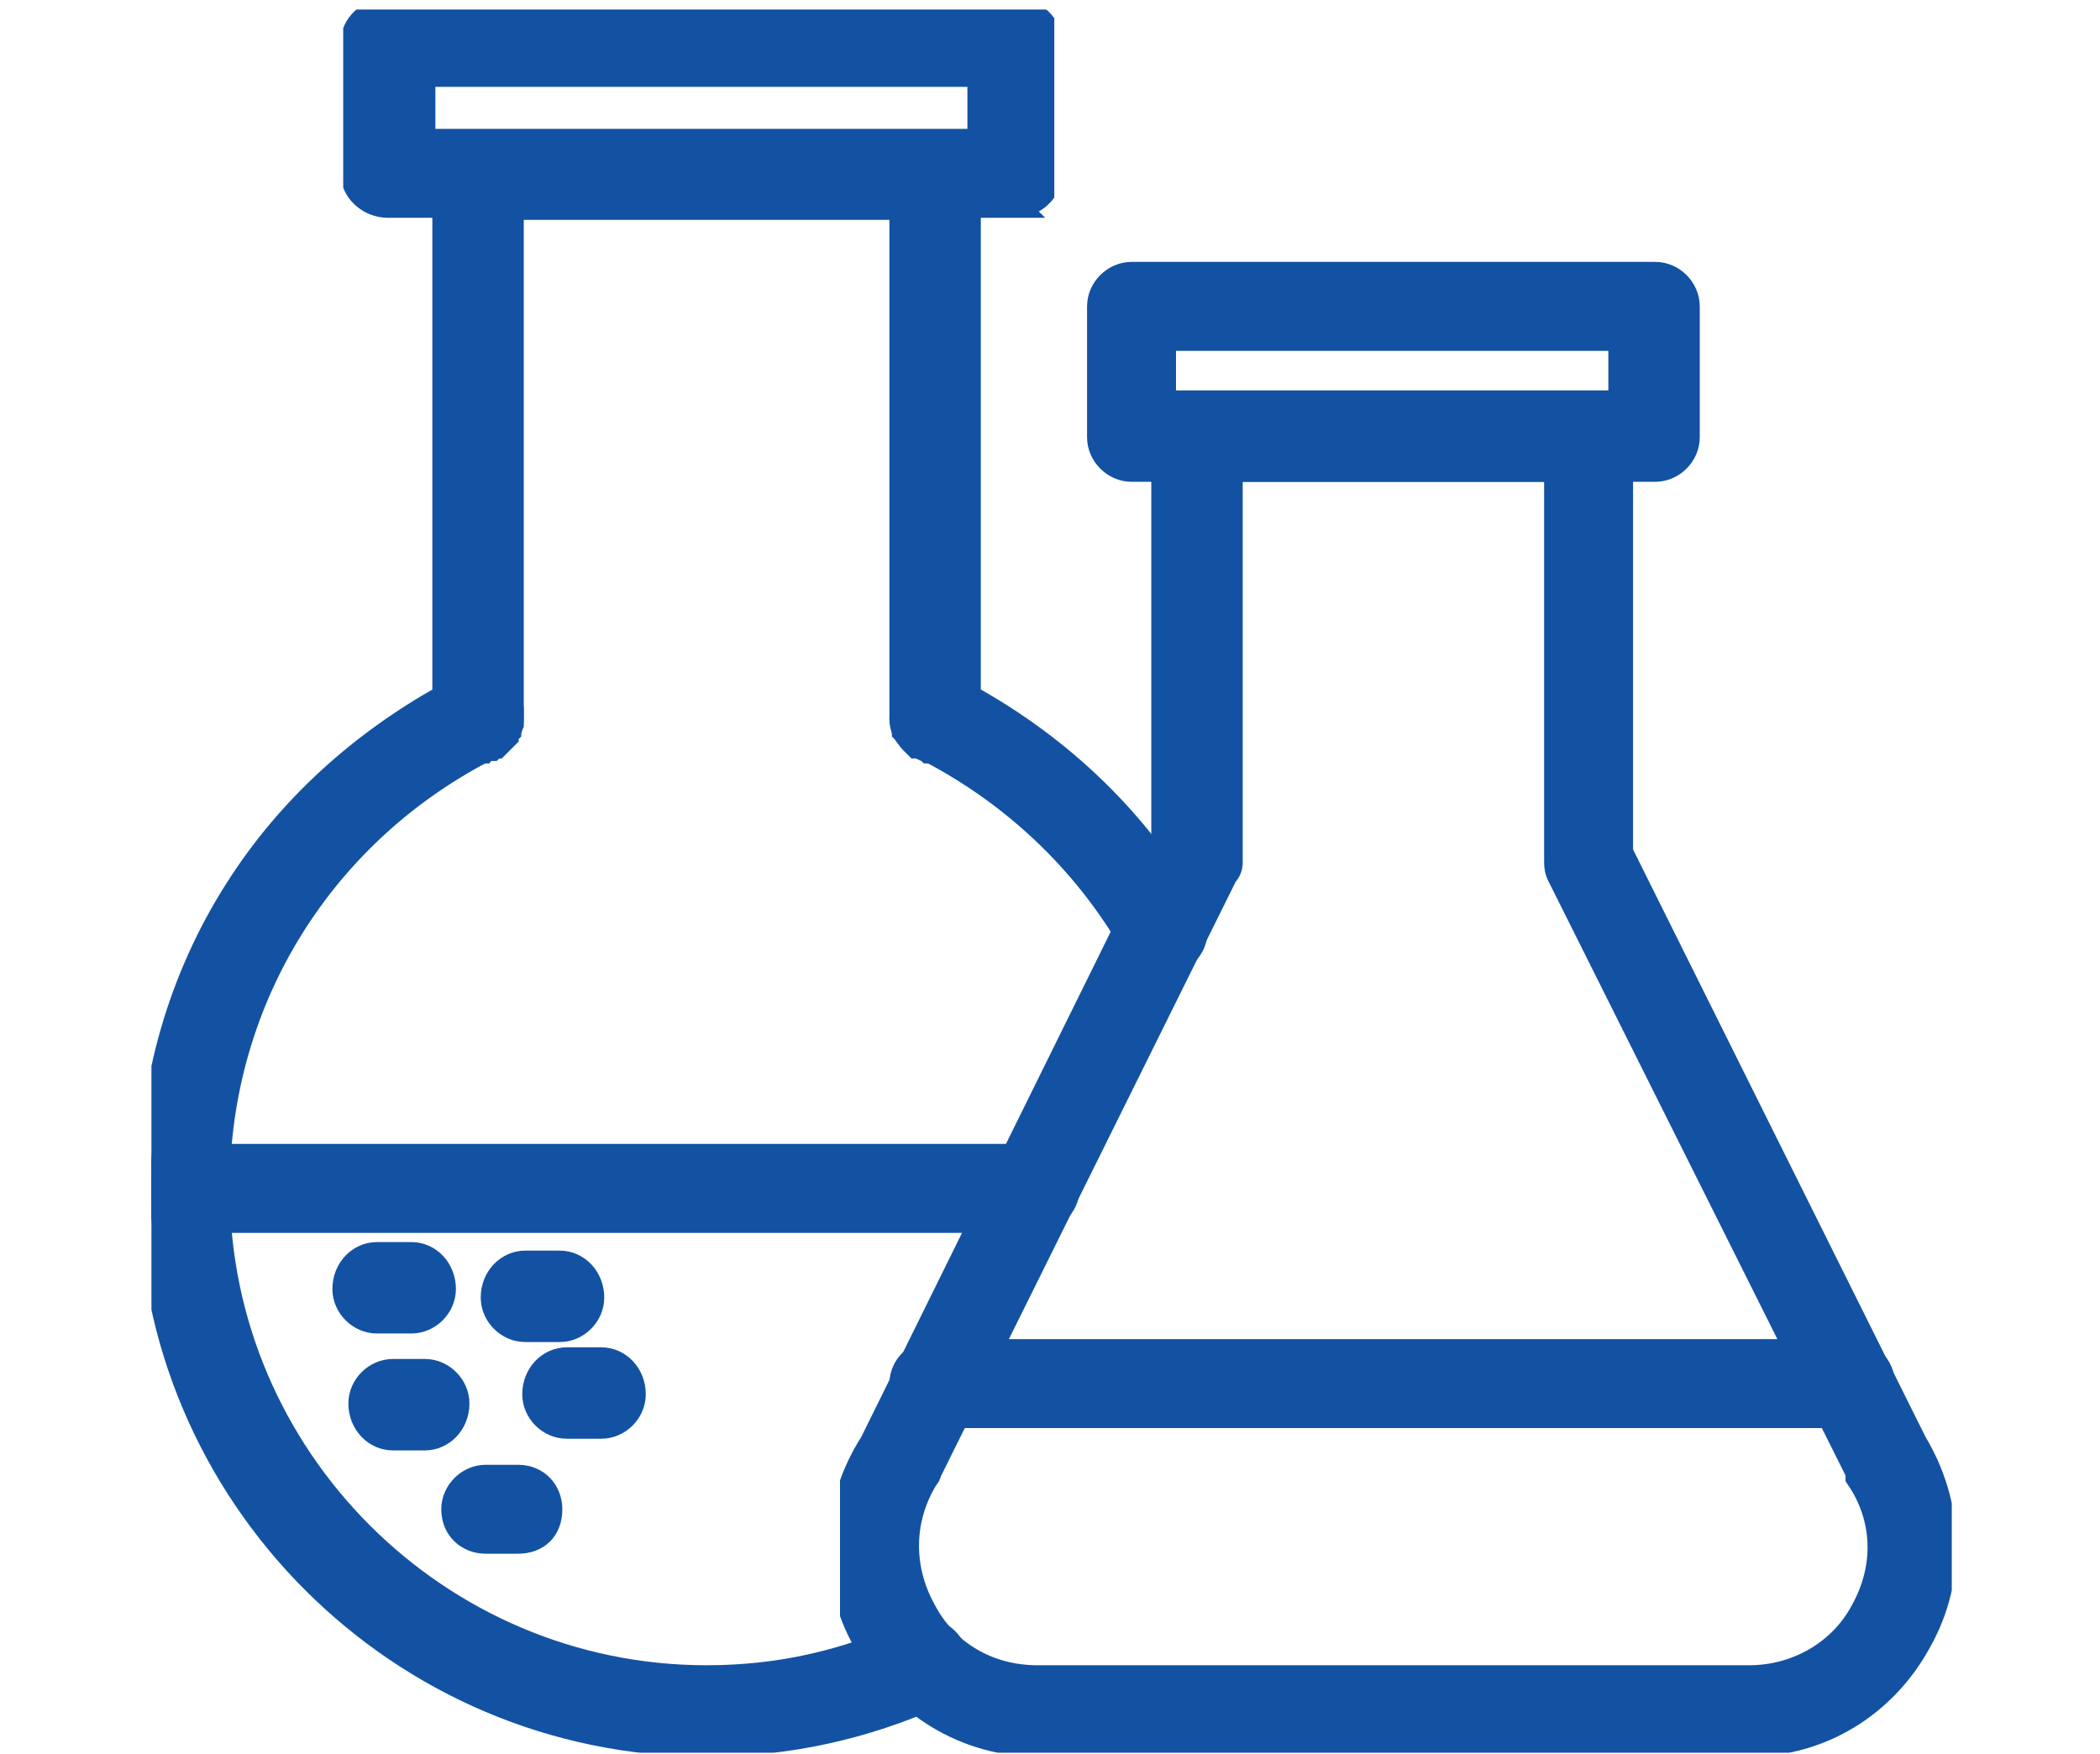
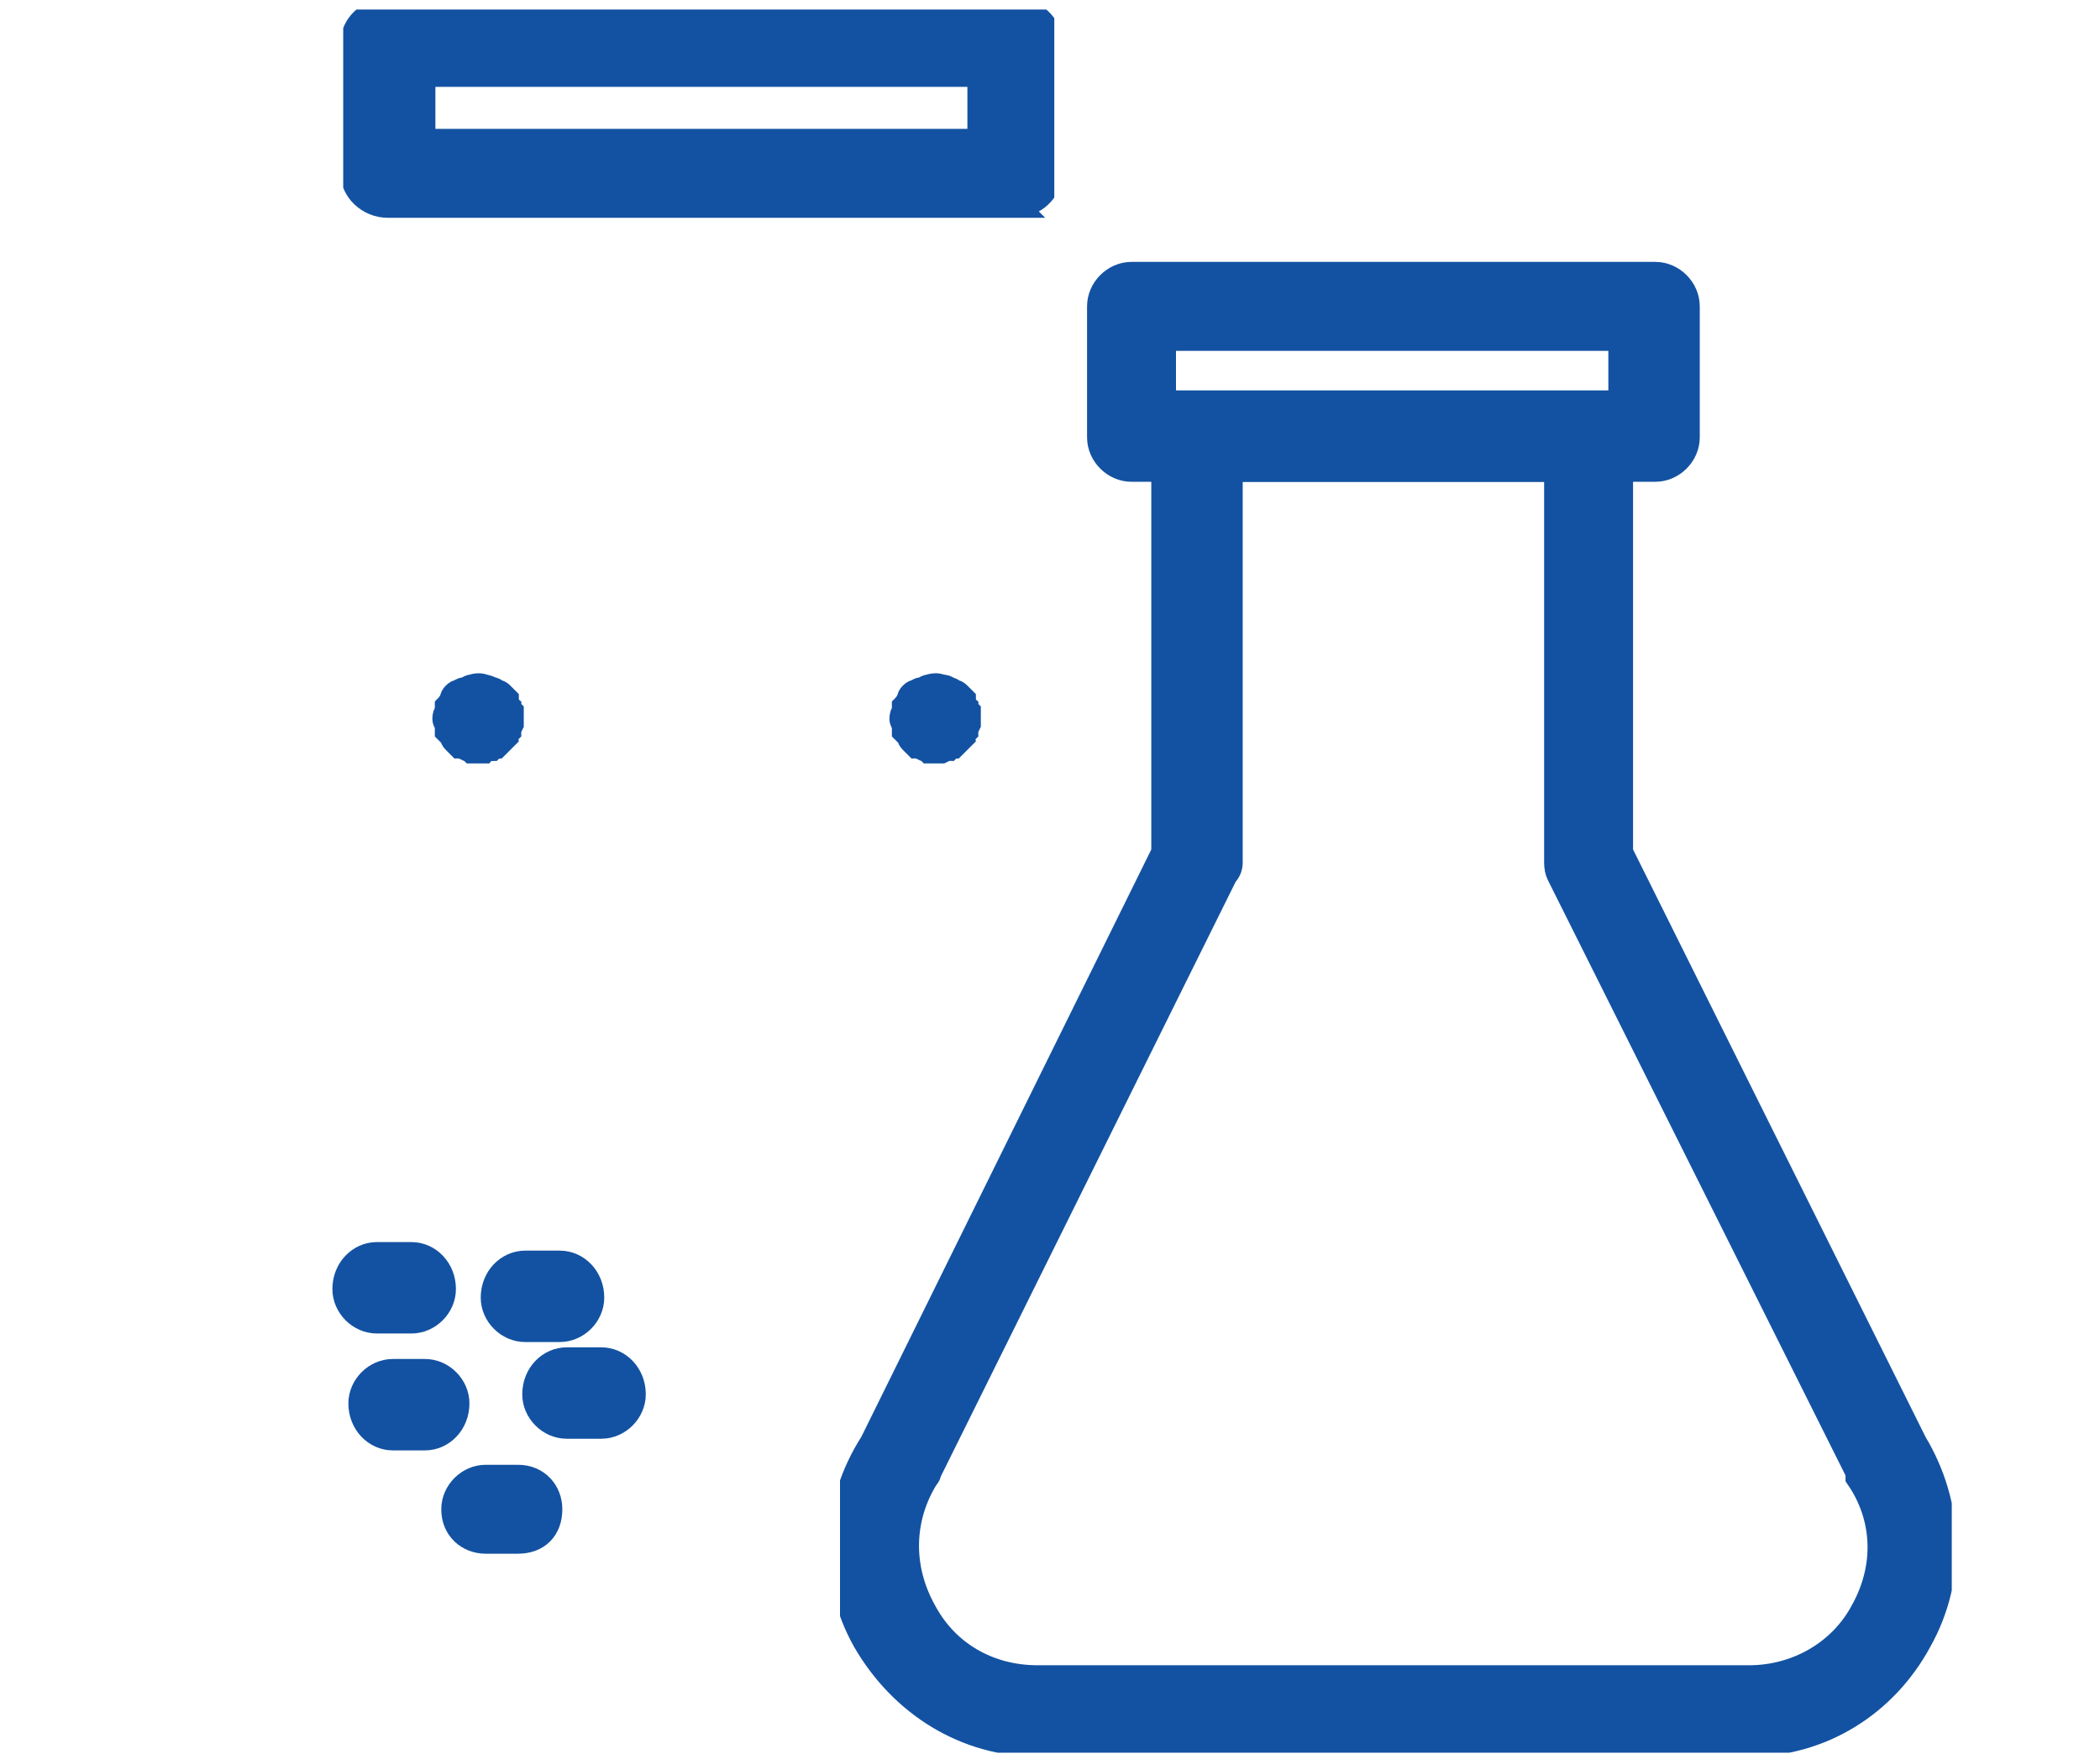
<svg xmlns="http://www.w3.org/2000/svg" xmlns:ns1="http://sodipodi.sourceforge.net/DTD/sodipodi-0.dtd" xmlns:ns2="http://www.inkscape.org/namespaces/inkscape" version="1.2" viewBox="0 0 85 71" width="85" height="71" id="svg86" ns1:docname="nis2ic13.svg" ns2:version="1.0.2-2 (e86c870879, 2021-01-15)">
  <ns1:namedview pagecolor="#ffffff" bordercolor="#666666" borderopacity="1" objecttolerance="10" gridtolerance="10" guidetolerance="10" ns2:pageopacity="0" ns2:pageshadow="2" ns2:window-width="1920" ns2:window-height="1017" id="namedview88" showgrid="false" ns2:zoom="11.971831" ns2:cx="42.5" ns2:cy="35.5" ns2:window-x="-8" ns2:window-y="-8" ns2:window-maximized="1" ns2:current-layer="svg86" />
  <defs id="defs20">
    <clipPath clipPathUnits="userSpaceOnUse" id="cp1">
-       <path d="m0.13 5h42.87v65.94h-42.87z" id="path2" />
-     </clipPath>
+       </clipPath>
    <clipPath clipPathUnits="userSpaceOnUse" id="cp2">
      <path d="m9 0.47h27v8.53h-27z" id="path5" />
    </clipPath>
    <clipPath clipPathUnits="userSpaceOnUse" id="cp3">
-       <path d="m0.13 46h37.87v4h-37.87z" id="path8" />
-     </clipPath>
+       </clipPath>
    <clipPath clipPathUnits="userSpaceOnUse" id="cp4">
-       <path d="m66 7h17v63.94h-17z" id="path11" />
-     </clipPath>
+       </clipPath>
    <clipPath clipPathUnits="userSpaceOnUse" id="cp5">
      <path d="m63 1h21.85v9h-21.85z" id="path14" />
    </clipPath>
    <clipPath clipPathUnits="userSpaceOnUse" id="cp6">
      <path d="m28 16h45v54.94h-45z" id="path17" />
    </clipPath>
  </defs>
  <style id="style22">.a{fill:#1352A2;stroke:#1352A2;stroke-width:1;}</style>
  <g clip-path="url(#cp1)" id="g26" transform="translate(6)">
    <path class="a" d="M 22.6,70.6 C 10.2,70.6 0.1,60.5 0.1,48.1 0.1,43.8 1.3,39.6 3.6,36 5.7,32.7 8.6,30.1 12,28.2 V 7.1 c 0,-0.7 0.6,-1.3 1.4,-1.3 h 18.5 c 0.7,0 1.3,0.6 1.3,1.3 v 21.1 c 3.8,2.1 6.9,5.1 9,8.8 0.4,0.7 0.1,1.5 -0.5,1.8 -0.6,0.4 -1.4,0.2 -1.8,-0.5 -2,-3.5 -5,-6.3 -8.6,-8.1 C 30.8,30 30.5,29.6 30.5,29.1 V 8.4 H 14.7 v 20.7 c 0,0.5 -0.3,0.9 -0.8,1.1 -6.8,3.4 -11.1,10.2 -11.1,17.9 0,10.9 8.9,19.8 19.8,19.8 2.9,0 5.6,-0.6 8.2,-1.8 0.7,-0.3 1.5,0 1.8,0.7 0.3,0.7 0,1.5 -0.7,1.8 -2.9,1.3 -6,2 -9.3,2 z" id="path24" />
  </g>
  <path class="a" d="m 37.9,30.4 q -0.2,0 -0.3,0 -0.1,-0.1 -0.2,-0.1 -0.2,-0.1 -0.3,-0.1 -0.1,-0.1 -0.2,-0.2 -0.1,-0.1 -0.1,-0.2 -0.1,-0.1 -0.2,-0.2 0,-0.1 0,-0.3 -0.1,-0.1 -0.1,-0.2 0,-0.2 0.1,-0.3 0,-0.1 0,-0.2 0.1,-0.1 0.2,-0.3 0,-0.1 0.1,-0.2 0.1,-0.1 0.2,-0.1 0.1,-0.1 0.3,-0.1 0.1,-0.1 0.2,-0.1 0.3,-0.1 0.5,0 0.2,0 0.3,0.1 0.1,0 0.2,0.1 0.1,0 0.2,0.1 0.1,0.1 0.2,0.2 0,0.2 0.1,0.3 0,0.1 0.1,0.2 0,0.1 0,0.3 0,0.1 0,0.2 -0.1,0.2 -0.1,0.3 -0.1,0.1 -0.1,0.2 -0.1,0.1 -0.2,0.2 -0.1,0.1 -0.2,0.2 -0.1,0 -0.2,0.1 -0.1,0 -0.3,0.1 -0.1,0 -0.2,0 z" id="path28" />
  <path class="a" d="m 19.4,30.4 q -0.2,0 -0.3,0 -0.1,-0.1 -0.2,-0.1 -0.2,-0.1 -0.3,-0.1 -0.1,-0.1 -0.2,-0.2 -0.1,-0.1 -0.1,-0.2 -0.1,-0.1 -0.2,-0.2 0,-0.1 0,-0.3 -0.1,-0.1 -0.1,-0.2 0,-0.2 0.1,-0.3 0,-0.1 0,-0.2 0.1,-0.1 0.2,-0.3 0,-0.1 0.1,-0.2 0.1,-0.1 0.2,-0.1 0.1,-0.1 0.3,-0.1 0.1,-0.1 0.2,-0.1 0.3,-0.1 0.5,0 0.1,0 0.3,0.1 0.1,0 0.2,0.1 0.1,0 0.2,0.1 0.1,0.1 0.2,0.2 0,0.2 0.1,0.3 0,0.1 0.1,0.2 0,0.1 0,0.3 0,0.1 0,0.2 -0.1,0.2 -0.1,0.3 -0.1,0.1 -0.1,0.2 -0.1,0.1 -0.2,0.2 -0.1,0.1 -0.2,0.2 -0.1,0 -0.2,0.1 -0.2,0 -0.3,0.1 -0.1,0 -0.2,0 z" id="path30" />
  <g clip-path="url(#cp2)" id="g34" transform="matrix(1.066,0,0,1,4.298,-0.084)">
    <path class="a" d="M 34.5,8.4 H 10.7 C 10,8.4 9.4,7.8 9.4,7.1 V 1.8 C 9.4,1.1 10,0.5 10.7,0.5 h 23.8 c 0.7,0 1.3,0.6 1.3,1.3 v 5.3 c 0,0.7 -0.6,1.3 -1.3,1.3 z M 12,5.8 H 33.2 V 3.1 H 12 Z" id="path32" />
  </g>
  <g clip-path="url(#cp3)" id="g38" transform="translate(6)">
    <path class="a" d="M 35.8,49.4 H 1.5 c -0.8,0 -1.4,-0.6 -1.4,-1.3 0,-0.7 0.6,-1.3 1.4,-1.3 h 34.3 c 0.8,0 1.4,0.6 1.4,1.3 0,0.7 -0.6,1.3 -1.4,1.3 z" id="path36" />
  </g>
  <g clip-path="url(#cp6)" id="g74" transform="translate(6)">
    <path class="a" d="M 64.8,70.6 H 36 c -2.9,0 -5.5,-1.6 -7,-4.2 -1.4,-2.5 -1.3,-5.5 0.3,-8 L 41.1,34.5 V 17.7 c 0,-0.8 0.6,-1.4 1.3,-1.4 h 15.9 c 0.7,0 1.3,0.6 1.3,1.4 v 16.8 l 11.9,23.9 c 1.5,2.5 1.6,5.5 0.2,8 -1.4,2.6 -4,4.2 -6.9,4.2 z M 43.8,19 v 15.9 q 0,0.3 -0.2,0.5 l -12,24.2 q 0,0.1 -0.1,0.2 c -1,1.6 -1.1,3.6 -0.1,5.4 0.9,1.7 2.6,2.7 4.6,2.7 h 28.8 c 1.9,0 3.7,-1 4.6,-2.7 1,-1.8 0.9,-3.8 -0.2,-5.4 q 0,-0.1 0,-0.2 L 57.1,35.4 Q 57,35.2 57,34.9 V 19 Z" id="path72" />
  </g>
  <path class="a" d="M 67,19 H 45.8 c -0.7,0 -1.3,-0.6 -1.3,-1.3 v -5.3 c 0,-0.7 0.6,-1.3 1.3,-1.3 H 67 c 0.7,0 1.3,0.6 1.3,1.3 v 5.3 C 68.3,18.4 67.7,19 67,19 Z M 47.1,16.3 H 65.6 V 13.7 H 47.1 Z" id="path76" />
-   <path class="a" d="m 74.9,57.3 h -37 c -0.8,0 -1.4,-0.5 -1.4,-1.3 0,-0.7 0.6,-1.3 1.4,-1.3 h 37 c 0.7,0 1.3,0.6 1.3,1.3 0,0.8 -0.6,1.3 -1.3,1.3 z" id="path78" />
  <path class="a" d="m 20.961,62.386 h -1.3 c -0.7,0 -1.3,-0.5 -1.3,-1.3 0,-0.7 0.6,-1.3 1.3,-1.3 h 1.3 c 0.8,0 1.3,0.6 1.3,1.3 0,0.8 -0.5,1.3 -1.3,1.3 z" id="path80" />
  <path class="a" d="m 22.658,53.818 h -1.4 c -0.7,0 -1.3,-0.6 -1.3,-1.3 0,-0.8 0.6,-1.4 1.3,-1.4 h 1.4 c 0.7,0 1.3,0.6 1.3,1.4 0,0.7 -0.6,1.3 -1.3,1.3 z" id="path82" />
  <path class="a" d="m 17.201,58.204 h -1.3 c -0.7,0 -1.3,-0.6 -1.3,-1.4 0,-0.7 0.6,-1.3 1.3,-1.3 h 1.3 c 0.7,0 1.3,0.6 1.3,1.3 0,0.8 -0.6,1.4 -1.3,1.4 z" id="path84" />
  <path class="a" d="m 24.339,57.732 h -1.4 c -0.7,0 -1.3,-0.6 -1.3,-1.3 0,-0.8 0.6,-1.4 1.3,-1.4 h 1.4 c 0.7,0 1.3,0.6 1.3,1.4 0,0.7 -0.6,1.3 -1.3,1.3 z" id="path82-2" style="fill:#1352A2" />
  <path class="a" d="m 16.654,53.472 h -1.4 c -0.7,0 -1.3,-0.6 -1.3,-1.3 0,-0.8 0.6,-1.4 1.3,-1.4 h 1.4 c 0.7,0 1.3,0.6 1.3,1.4 0,0.7 -0.6,1.3 -1.3,1.3 z" id="path82-6" style="fill:#1352A2" />
</svg>